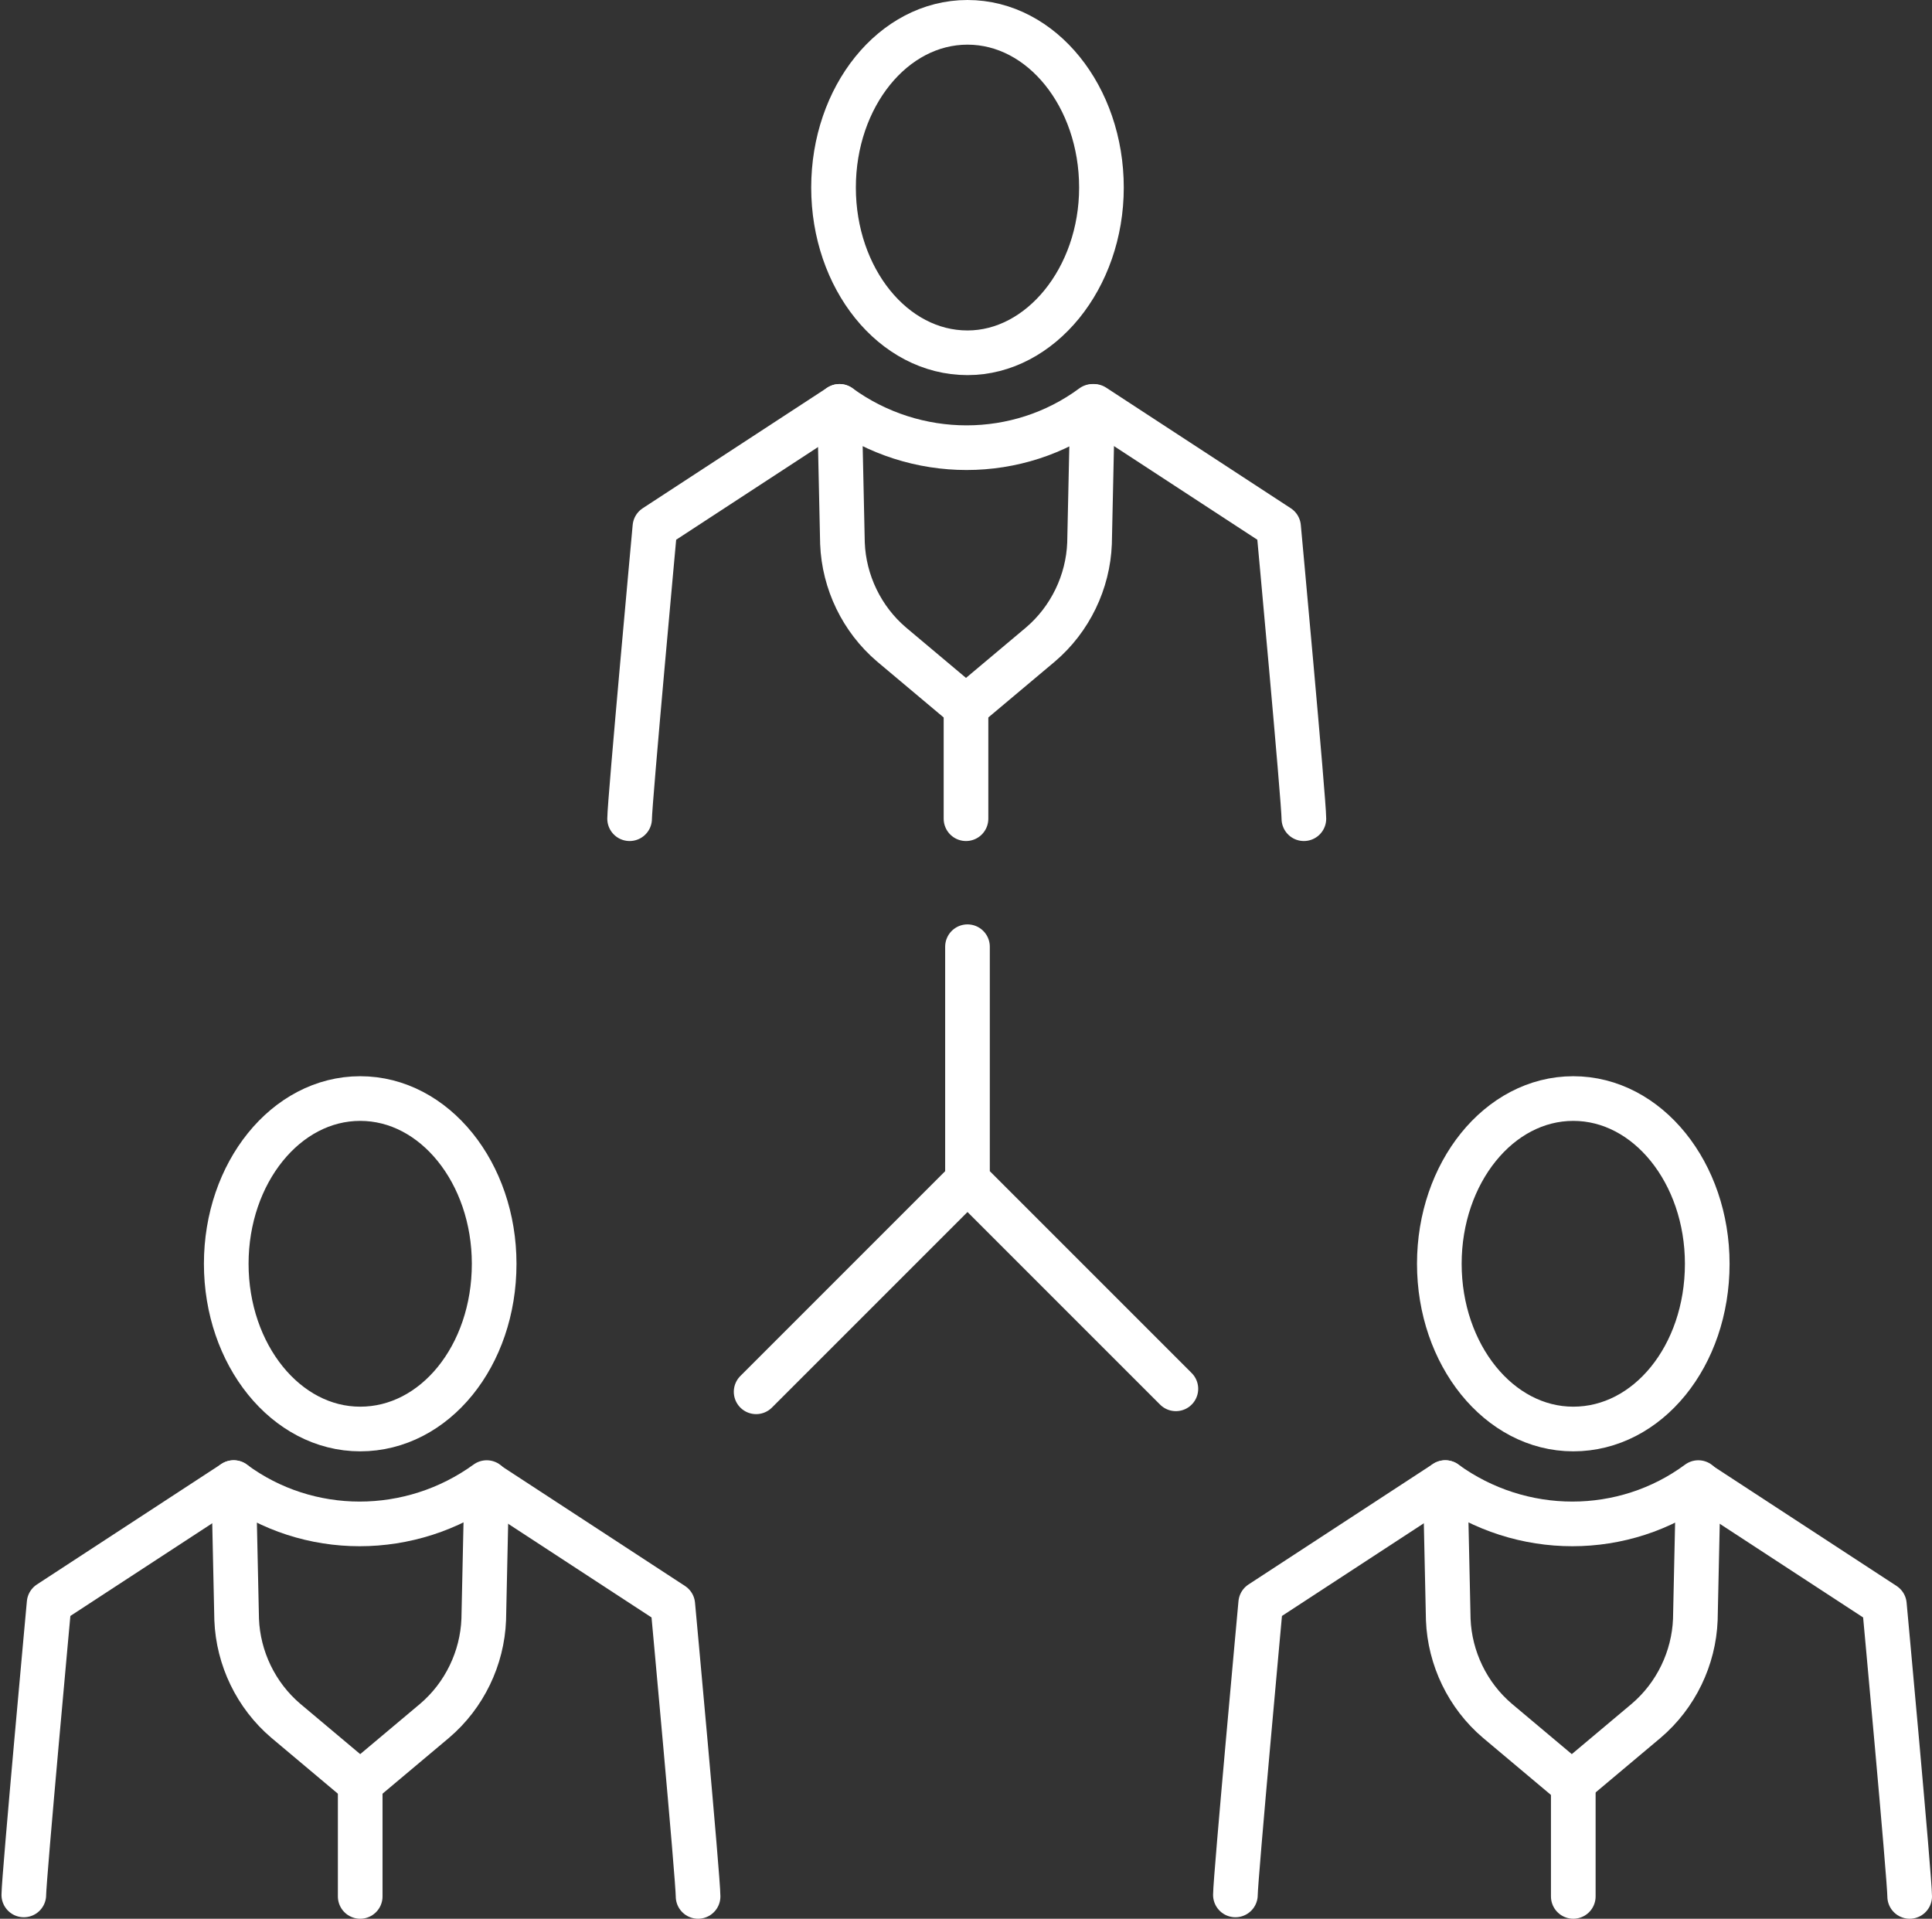
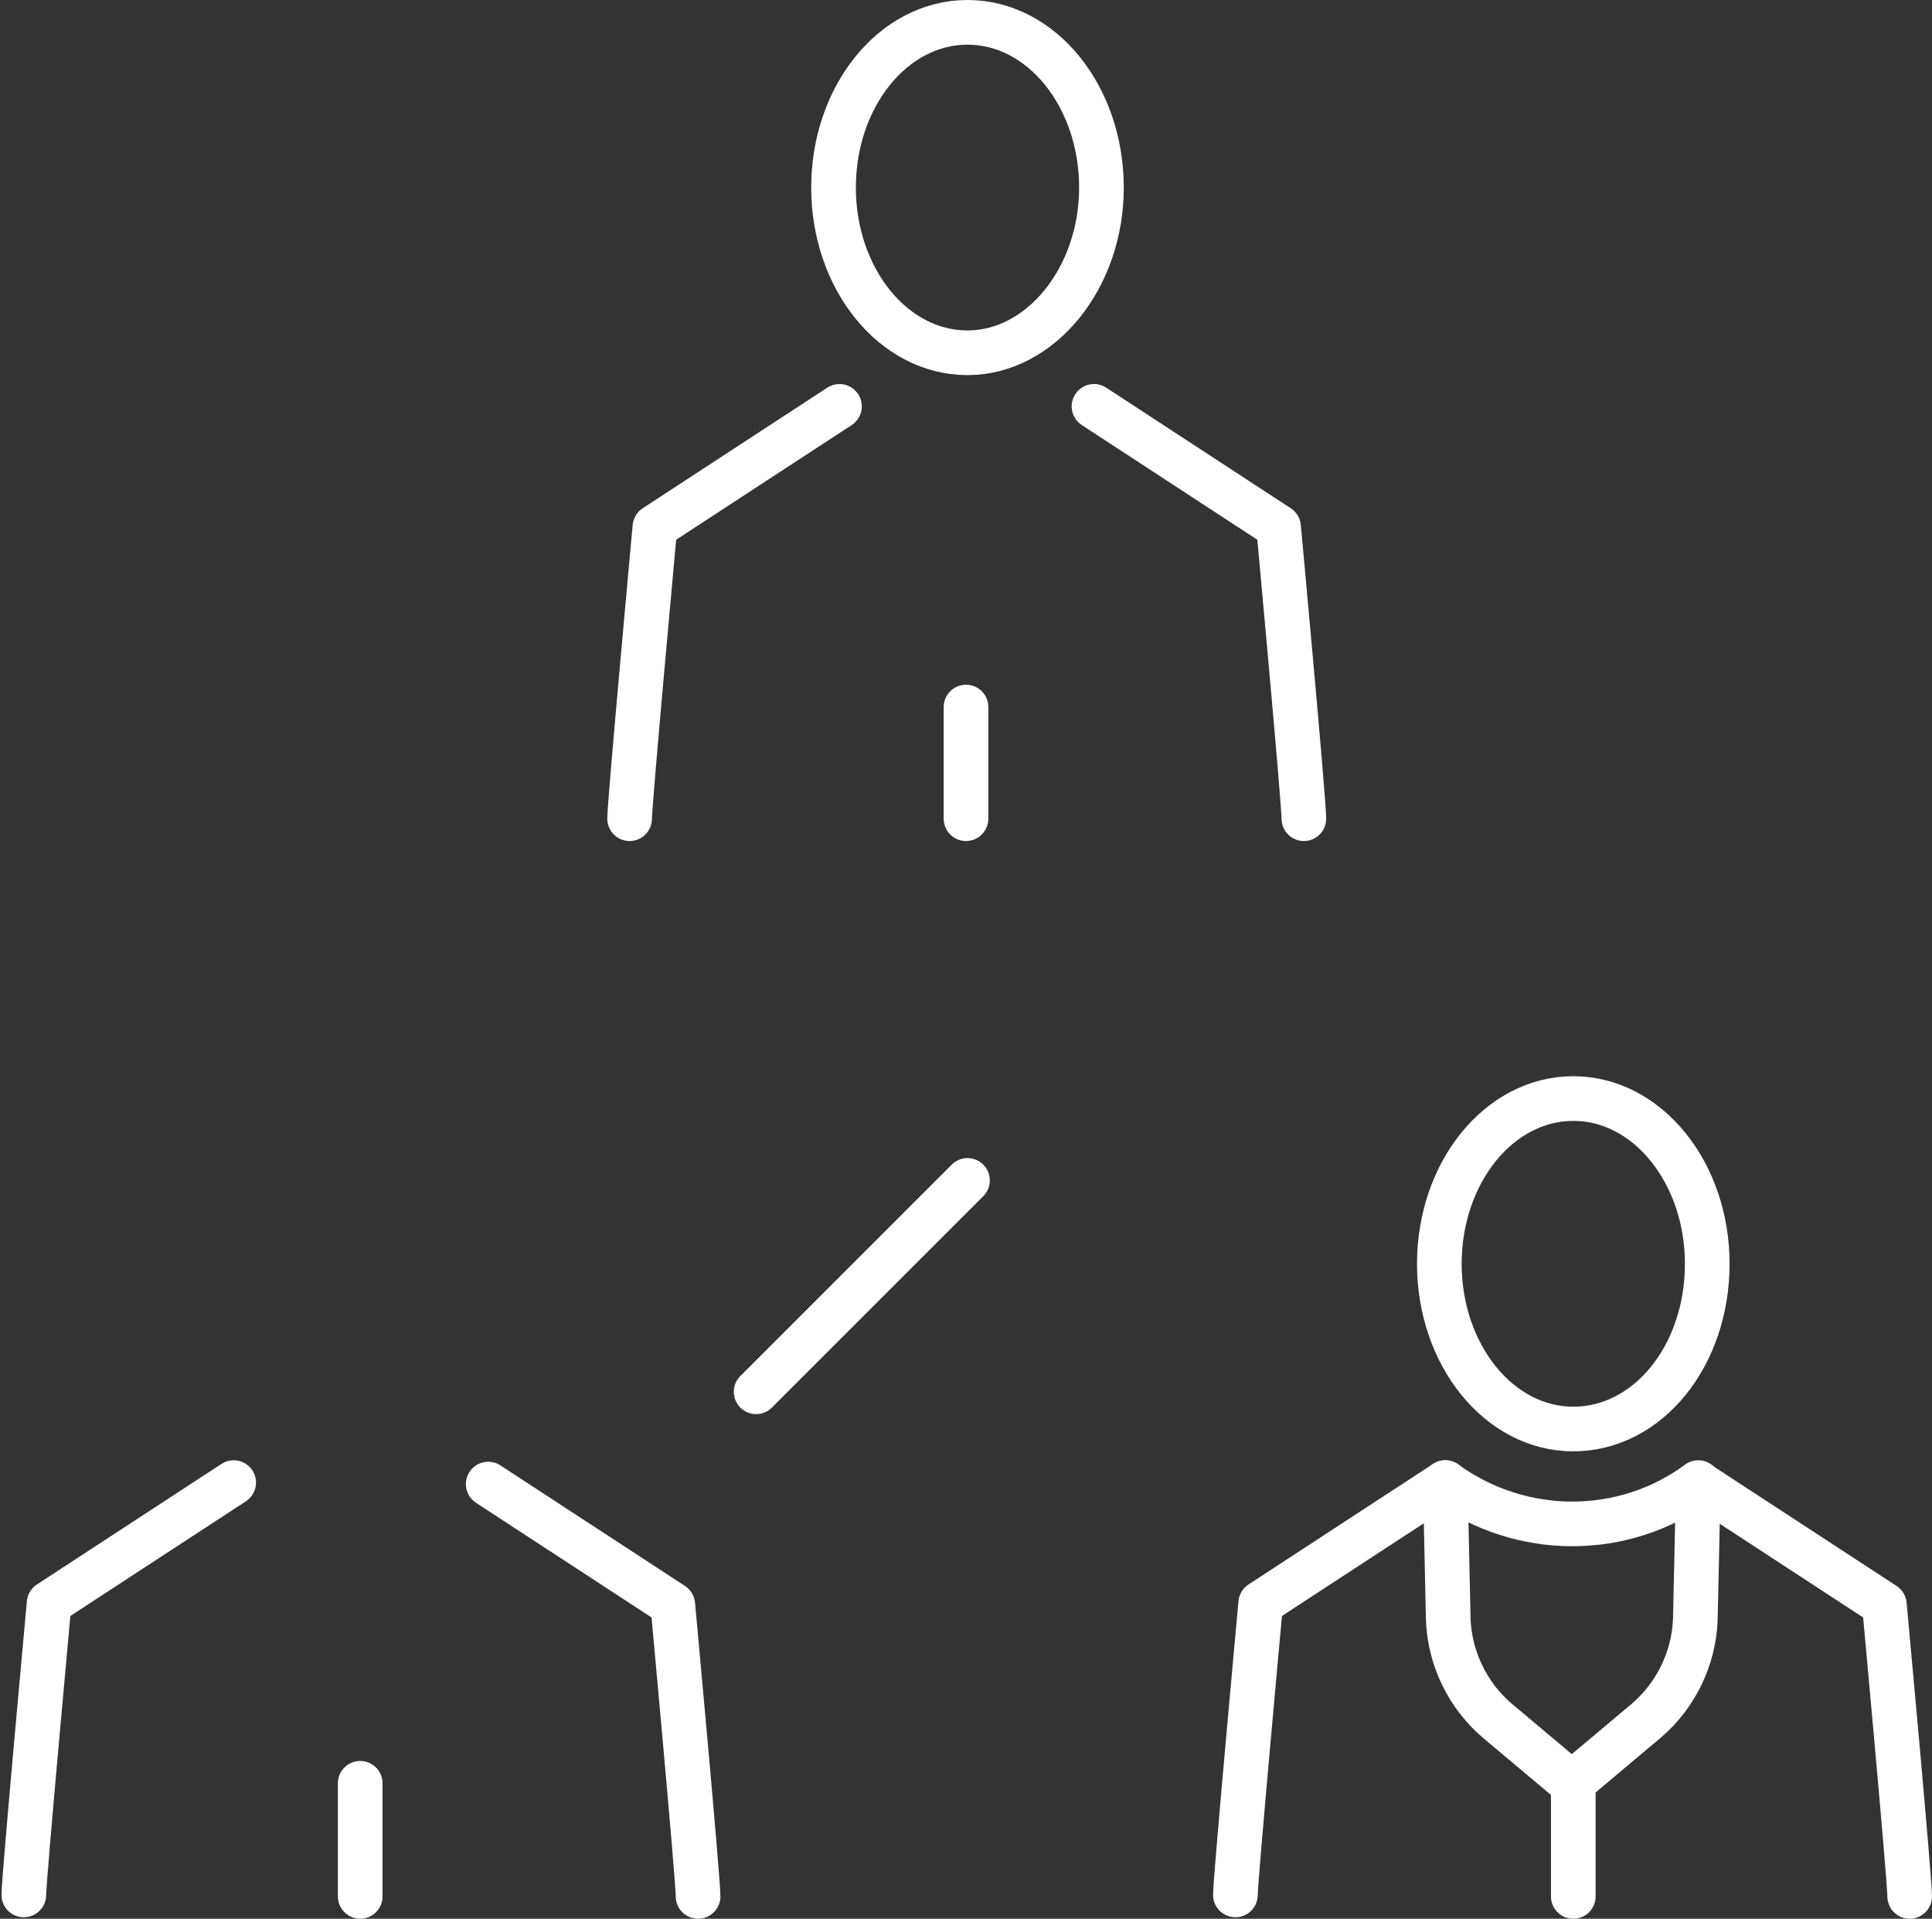
<svg xmlns="http://www.w3.org/2000/svg" version="1.1" x="0px" y="0px" width="129.8px" height="128.9px" viewBox="0 0 129.8 128.9" style="overflow:scroll;enable-background:new 0 0 129.8 128.9;" xml:space="preserve">
  <rect x="0" y="0" width="129.8" height="128.9" fill="#333333" stroke="none" />
  <style type="text/css">
	.st0{fill:none;stroke:#FFFFFF;stroke-width:3;stroke-linecap:round;stroke-linejoin:round;stroke-miterlimit:10;}
</style>
  <defs>
</defs>
  <g>
    <g>
      <line class="st0" x1="65" y1="79.3" x2="50.8" y2="93.5" />
-       <polyline class="st0" points="65,63.6 65,79.3 79,93.3   " />
    </g>
    <g>
      <path class="st0" d="M56.4,27.3L44,35.4c0,0-1.7,18.5-1.7,19.6" />
-       <path class="st0" d="M56.4,27.3L56.4,27.3l0.2,9.2c0.1,2.6,1.3,5.1,3.3,6.8l5,4.2l5-4.2c2-1.7,3.2-4.2,3.3-6.8l0.2-9.2l0,0    C68.4,31,61.5,31,56.4,27.3z" />
      <path class="st0" d="M87.6,55c0-1.2-1.7-19.6-1.7-19.6l-12.4-8.1" />
      <path class="st0" d="M74,12.6c0-6.1-4-11.1-9-11.1c-5,0-9,5-9,11.1s4,11.1,9,11.1C69.9,23.7,74,18.7,74,12.6z" />
      <line class="st0" x1="64.9" y1="47.5" x2="64.9" y2="55" />
    </g>
    <g>
      <path class="st0" d="M15.7,99.6l-12.4,8.1c0,0-1.7,18.5-1.7,19.6" />
-       <path class="st0" d="M15.7,99.6L15.7,99.6l0.2,9.2c0.1,2.6,1.3,5.1,3.3,6.8l5,4.2l5-4.2c2-1.7,3.2-4.2,3.3-6.8l0.2-9.2l0,0    C27.6,103.3,20.7,103.3,15.7,99.6z" />
      <path class="st0" d="M46.9,127.4c0-1.2-1.7-19.6-1.7-19.6l-12.4-8.1" />
-       <path class="st0" d="M33.2,84.9c0-6.1-4-11.1-9-11.1c-5,0-9,5-9,11.1c0,6.1,4,11.1,9,11.1C29.2,96,33.2,91.1,33.2,84.9z" />
      <line class="st0" x1="24.2" y1="119.8" x2="24.2" y2="127.4" />
    </g>
    <g>
      <path class="st0" d="M97.1,99.6l-12.4,8.1c0,0-1.7,18.5-1.7,19.6" />
      <path class="st0" d="M97.1,99.6L97.1,99.6l0.2,9.2c0.1,2.6,1.3,5.1,3.3,6.8l5,4.2l5-4.2c2-1.7,3.2-4.2,3.3-6.8l0.2-9.2l0,0    C109.1,103.3,102.2,103.3,97.1,99.6z" />
      <path class="st0" d="M128.3,127.4c0-1.2-1.7-19.6-1.7-19.6l-12.4-8.1" />
      <path class="st0" d="M114.7,84.9c0-6.1-4-11.1-9-11.1c-5,0-9,5-9,11.1c0,6.1,4,11.1,9,11.1C110.7,96,114.7,91.1,114.7,84.9z" />
      <line class="st0" x1="105.7" y1="119.8" x2="105.7" y2="127.4" />
    </g>
  </g>
</svg>